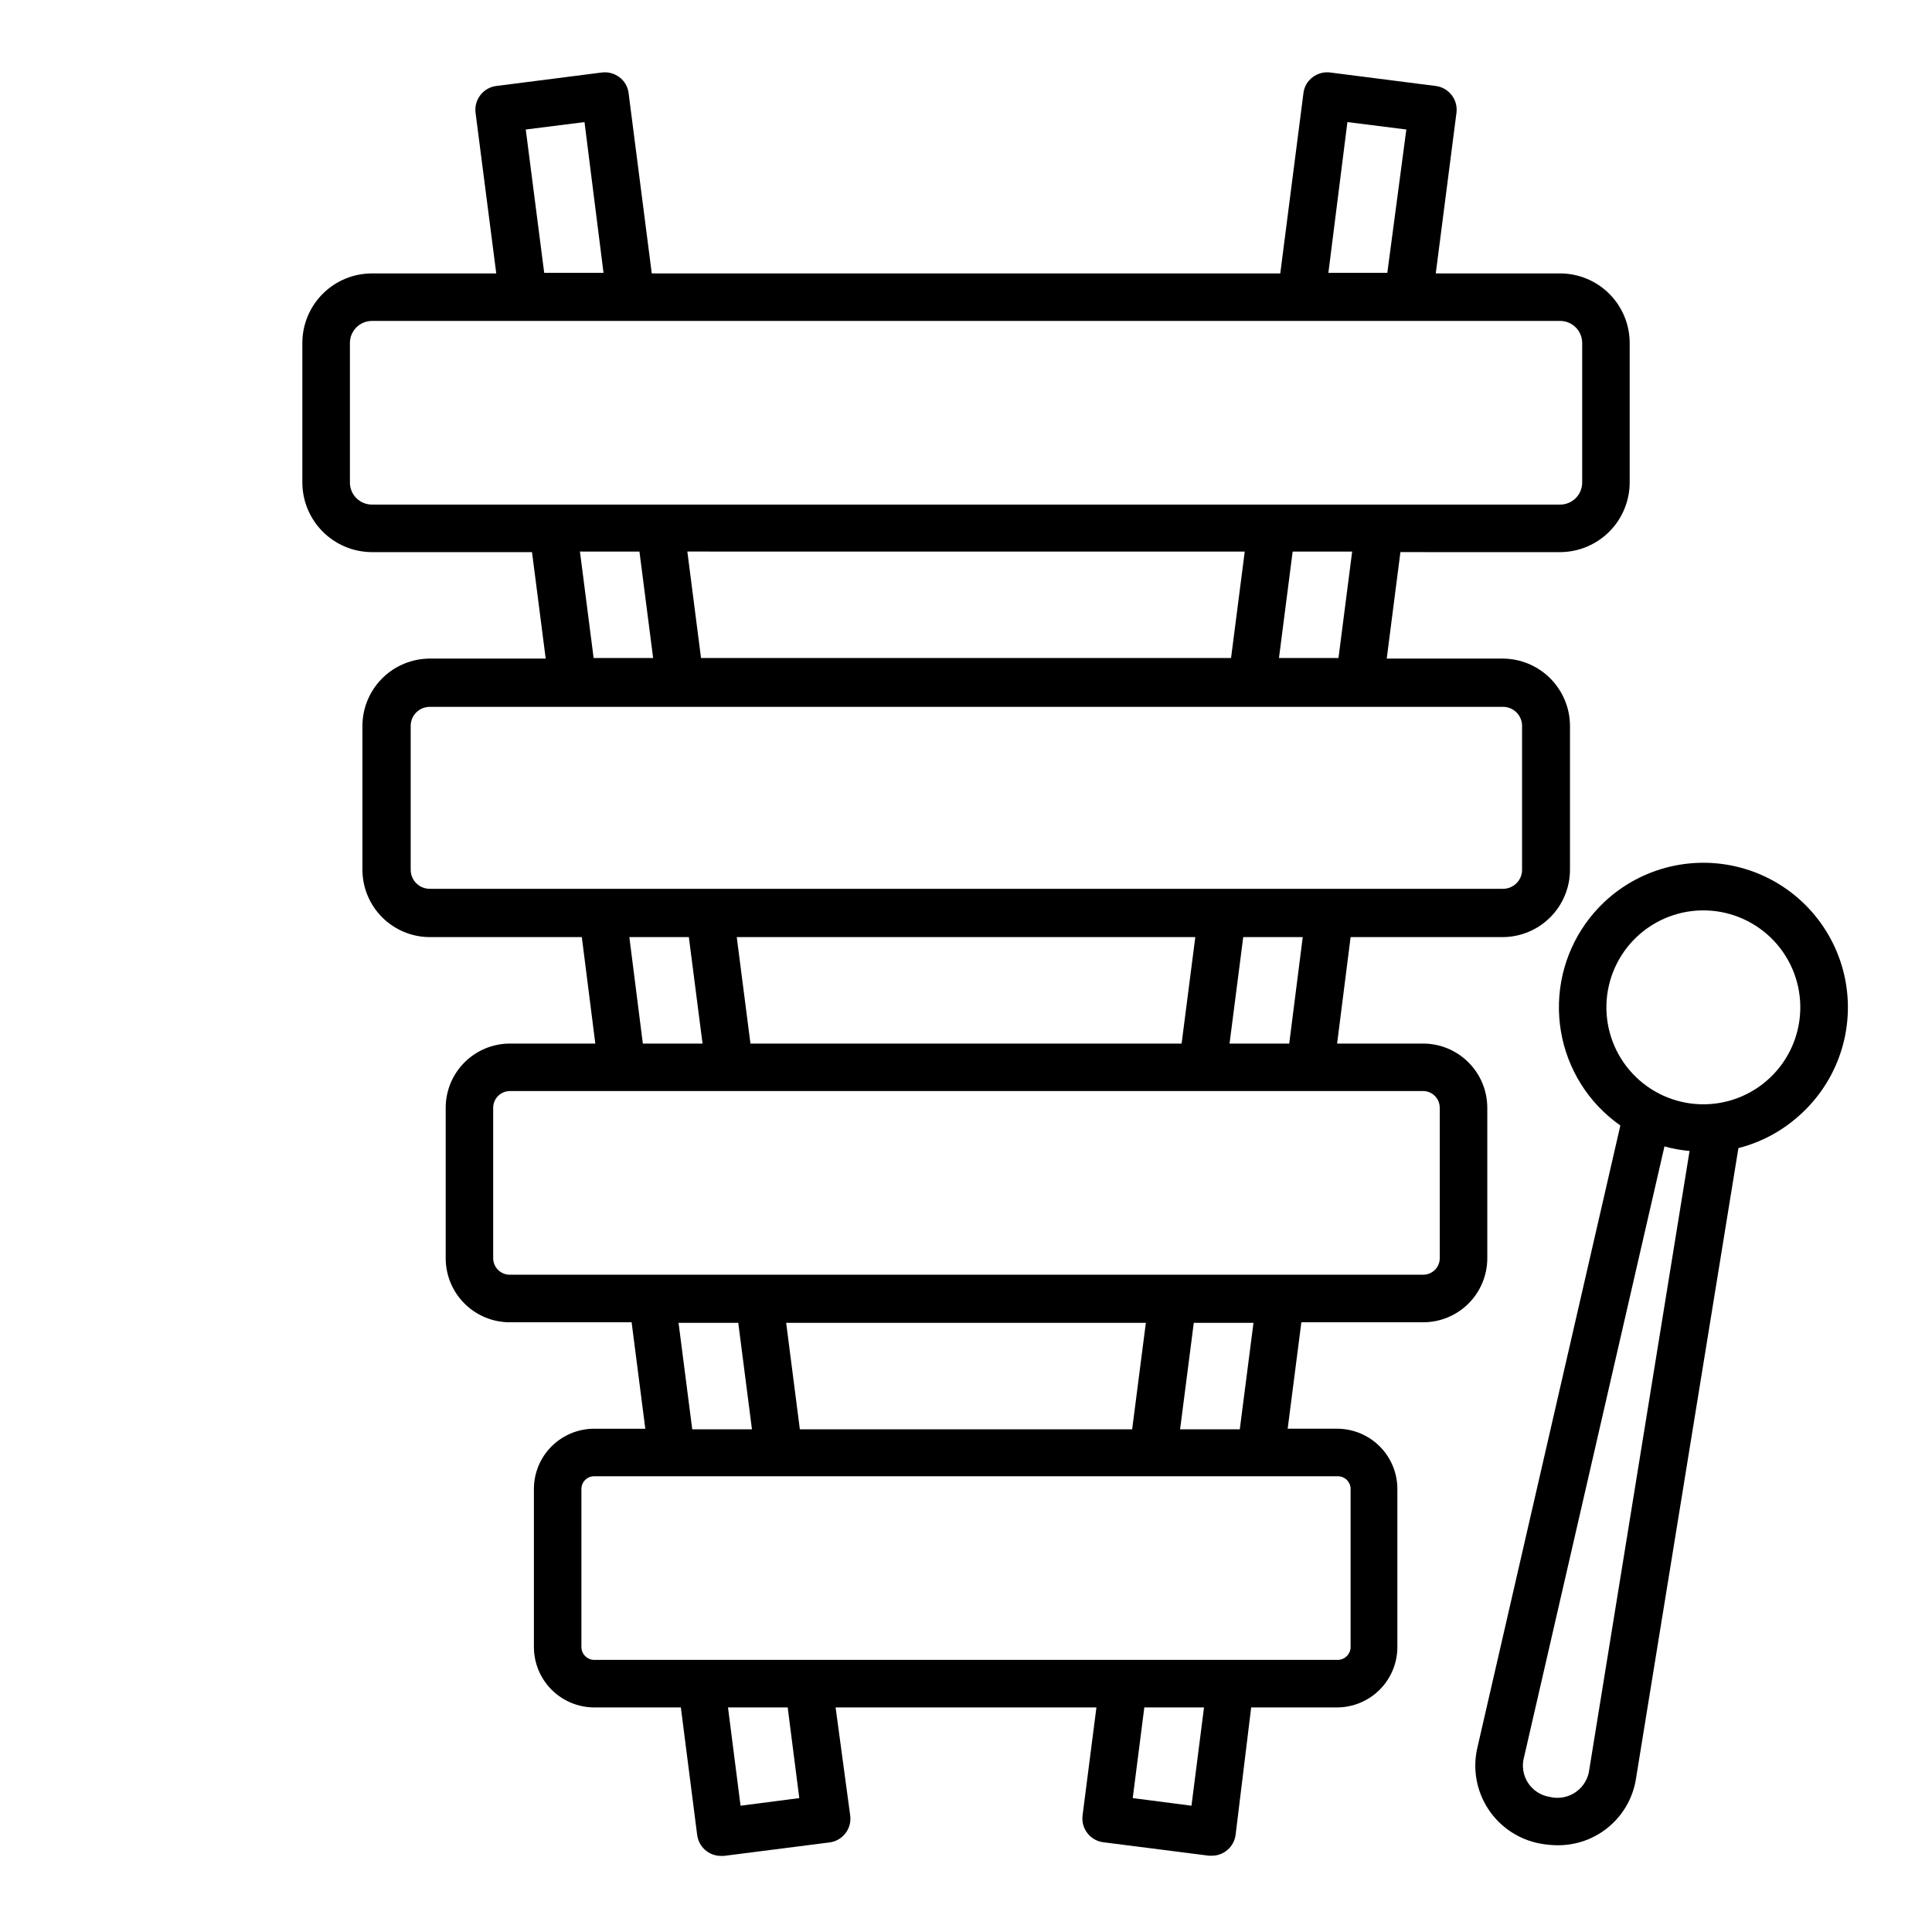
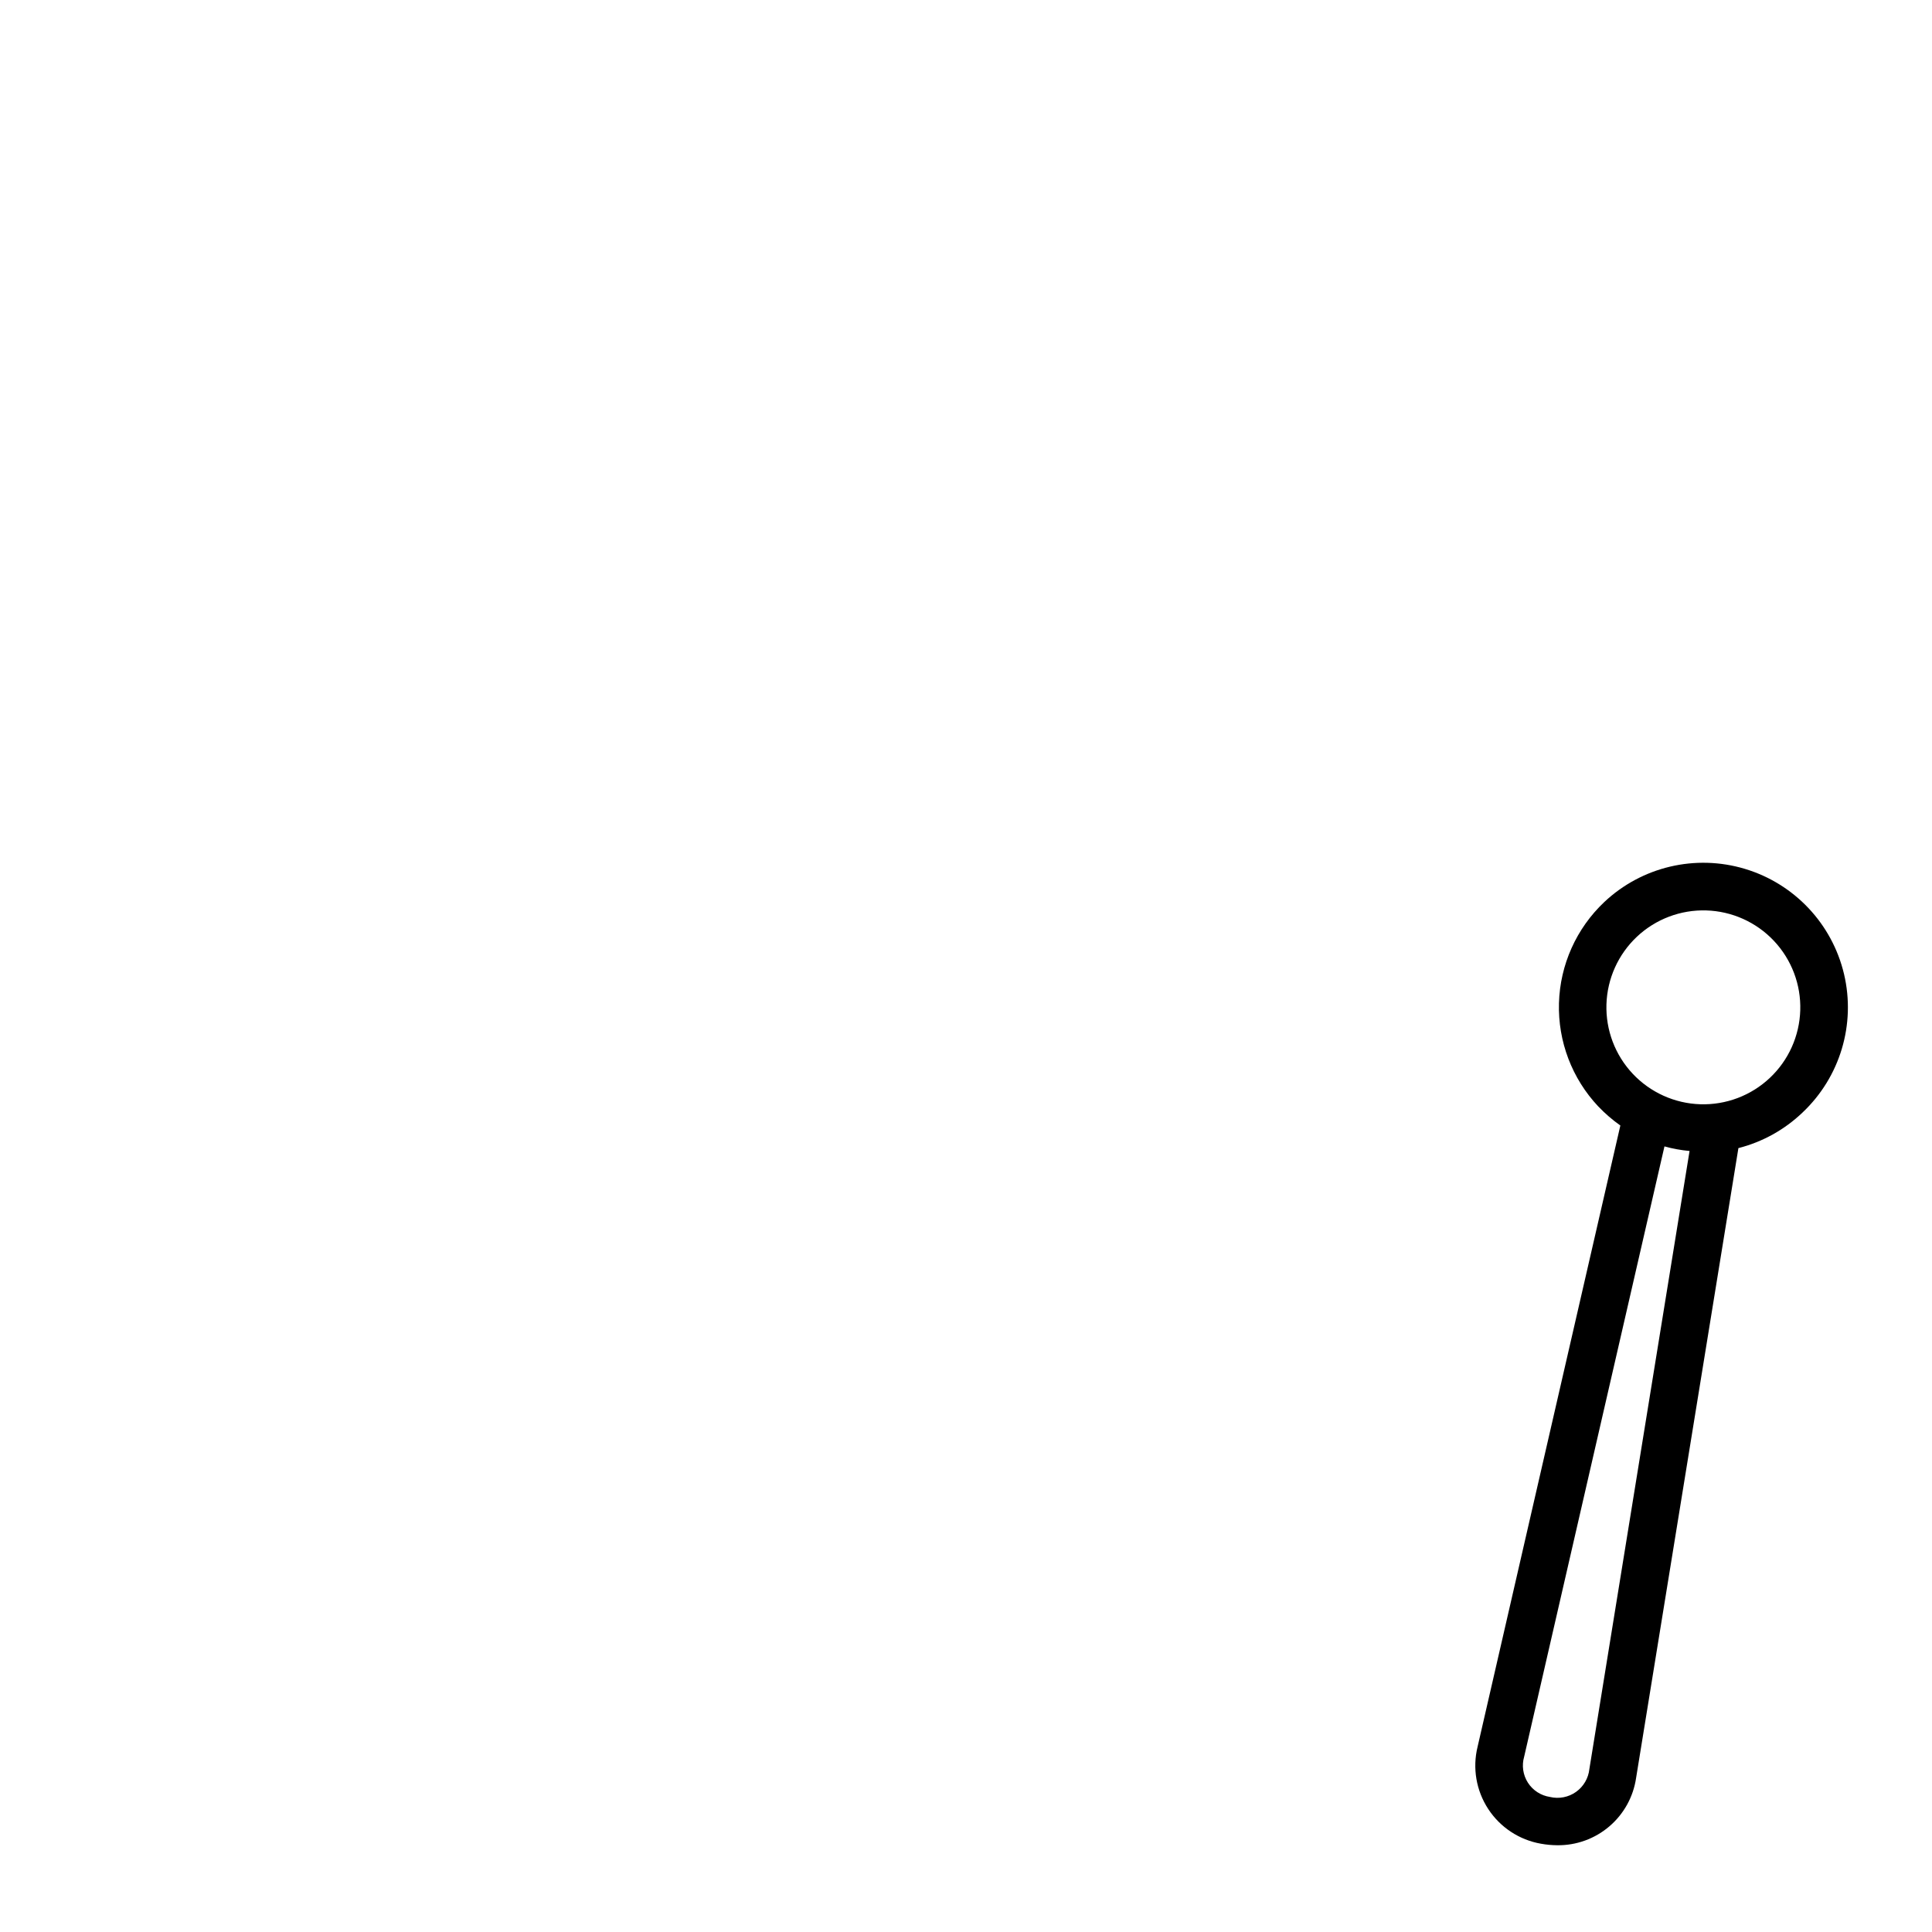
<svg xmlns="http://www.w3.org/2000/svg" fill="#000000" width="800px" height="800px" version="1.1" viewBox="144 144 512 512">
  <g>
-     <path d="m557.44 290.32c4.887-0.016 9.57-1.961 13.027-5.418 3.453-3.453 5.398-8.137 5.414-13.023v-36.98c0-4.891-1.941-9.578-5.402-13.035-3.457-3.461-8.148-5.402-13.039-5.402h-32.949l5.492-42.621c0.418-3.461-2.035-6.609-5.492-7.055l-28.012-3.578c-1.648-0.203-3.312 0.25-4.633 1.262-1.348 1-2.223 2.512-2.418 4.18l-6.144 47.812h-166.56l-6.144-47.812c-0.199-1.668-1.074-3.18-2.422-4.18-1.32-1.012-2.984-1.465-4.633-1.262l-28.012 3.578c-3.457 0.445-5.906 3.594-5.492 7.055l5.492 42.621h-32.949c-4.891 0-9.582 1.941-13.039 5.402-3.457 3.457-5.402 8.145-5.402 13.035v36.98c0.016 4.887 1.961 9.57 5.418 13.023 3.453 3.457 8.137 5.402 13.023 5.418h42.422l3.629 28.215h-30.73l-0.004-0.004c-4.727 0.016-9.254 1.898-12.598 5.238-3.34 3.344-5.227 7.871-5.238 12.598v38.137c0.012 4.727 1.898 9.258 5.238 12.598 3.344 3.344 7.871 5.227 12.598 5.238h40.305l3.578 28.215h-22.672c-4.508 0.012-8.828 1.812-12.012 5.004-3.18 3.191-4.969 7.516-4.969 12.023v39.852c0 4.504 1.789 8.82 4.973 12.008 3.184 3.184 7.504 4.973 12.008 4.973h32.293l3.629 28.215-13.555-0.004c-4.234 0-8.297 1.684-11.293 4.68-2.996 2.992-4.676 7.055-4.676 11.293v41.867c0 4.238 1.68 8.305 4.672 11.309 2.996 3.004 7.059 4.699 11.297 4.711h22.973l4.332 33.855h0.004c0.426 3.129 3.086 5.469 6.246 5.492h0.805l28.062-3.578c3.438-0.469 5.859-3.609 5.441-7.051l-3.879-28.719h69.121l-3.68 28.668h0.004c-0.418 3.441 2.004 6.582 5.441 7.051l28.062 3.578h0.805c3.16-0.02 5.82-2.363 6.246-5.492l4.133-33.805h22.773c4.238-0.012 8.301-1.707 11.293-4.711 2.996-3.004 4.676-7.07 4.676-11.309v-41.867c0-4.238-1.684-8.301-4.676-11.293-2.996-2.996-7.059-4.68-11.293-4.68h-13.102l3.629-28.215h32.293v0.004c4.504 0 8.82-1.789 12.008-4.973 3.184-3.188 4.973-7.504 4.973-12.008v-39.852c0-4.508-1.789-8.832-4.973-12.023-3.18-3.191-7.5-4.992-12.008-5.004h-22.82l3.578-28.215h40.305-0.004c4.727-0.012 9.258-1.895 12.598-5.238 3.344-3.34 5.227-7.871 5.238-12.598v-38.137c-0.012-4.727-1.895-9.254-5.238-12.598-3.34-3.34-7.871-5.223-12.598-5.238h-30.73l3.629-28.215zm-10.078 46.047v38.137h0.004c0 1.34-0.531 2.621-1.477 3.562-0.945 0.945-2.227 1.477-3.562 1.477h-284.45c-2.785 0-5.039-2.254-5.039-5.039v-38.137c0-2.781 2.254-5.039 5.039-5.039h284.25c1.367-0.055 2.703 0.453 3.691 1.402 0.988 0.953 1.547 2.266 1.547 3.637zm-21.812 101.21v39.852c0 2.422-1.961 4.383-4.383 4.383h-242.08c-2.422 0-4.387-1.961-4.387-4.383v-39.852c0-2.43 1.957-4.406 4.387-4.434h242.33c2.328 0.16 4.137 2.098 4.129 4.434zm-23.629 101.02v41.867c0 1.871-1.5 3.398-3.375 3.426h-197.09c-1.871-0.027-3.375-1.555-3.375-3.426v-41.867c0-1.867 1.512-3.375 3.375-3.375h197.09c0.895 0 1.754 0.355 2.387 0.988 0.633 0.633 0.988 1.492 0.988 2.387zm-57.734 81.918 3.07-24.031h15.82l-3.324 26.047zm-88.367 0-15.566 2.016-3.328-26.047h15.82zm-3.477-125.95h95.32l-3.629 28.215h-88.066zm-12.695 0 3.629 28.215h-15.824l-3.629-28.215zm117.09 28.215 3.629-28.215h15.82l-3.629 28.215zm-117.49-130.44h121.52l-3.629 28.215h-114.26zm-12.695 0 3.629 28.215h-15.82l-3.578-28.215zm143.29 28.215 3.629-28.215h15.77l-3.582 28.215zm-233.11-148.68v-36.98c0-3.227 2.617-5.844 5.844-5.844h314.88-0.004c3.231 0 5.844 2.617 5.844 5.844v36.98c0 3.227-2.613 5.844-5.844 5.844h-314.88c-3.227 0-5.844-2.617-5.844-5.844zm46.602-93.555 15.566-1.965 5.039 39.953-15.719-0.004zm233.36 0-5.039 37.988-15.617-0.004 5.039-39.953zm-42.824 111.85-3.629 28.215-140.46-0.004-3.629-28.215zm-160.41 0 3.629 28.215-15.77-0.004-3.629-28.215zm169.48 28.215 3.629-28.215h15.77l-3.629 28.215z" />
    <path d="m569.13 383.07c-7.383 6.981-11.695 16.602-11.988 26.758-0.293 10.152 3.457 20.008 10.426 27.402 1.781 1.863 3.738 3.551 5.844 5.039l-37.836 164.64c-1.387 5.648-0.367 11.617 2.812 16.484 3.18 4.871 8.234 8.203 13.965 9.207 1.43 0.262 2.879 0.395 4.332 0.406 5.062 0.062 9.973-1.715 13.82-5.008 3.848-3.289 6.367-7.867 7.086-12.879l27.105-166.86c6.375-1.625 12.227-4.871 16.98-9.418 9.961-9.387 14.16-23.375 11.012-36.699-3.148-13.32-13.164-23.949-26.273-27.883-13.109-3.938-27.324-0.578-37.285 8.809zm43.883 46.602h-0.004c-4.961 4.668-11.578 7.176-18.387 6.969-6.812-0.211-13.262-3.117-17.93-8.078-4.672-4.965-7.176-11.578-6.969-18.391 0.207-6.809 3.113-13.258 8.074-17.93 4.965-4.668 11.578-7.176 18.391-6.969 6.809 0.207 13.262 3.113 17.93 8.074 4.672 4.965 7.18 11.578 6.969 18.391-0.207 6.812-3.113 13.266-8.078 17.934zm-58.242 190.54c-2.406-0.355-4.543-1.734-5.859-3.781-1.312-2.047-1.676-4.566-0.992-6.902l37.18-161.72c2.176 0.609 4.402 1.012 6.652 1.211l-26.551 163.79c-0.254 2.434-1.543 4.644-3.539 6.062-1.996 1.418-4.508 1.906-6.891 1.344z" />
  </g>
</svg>